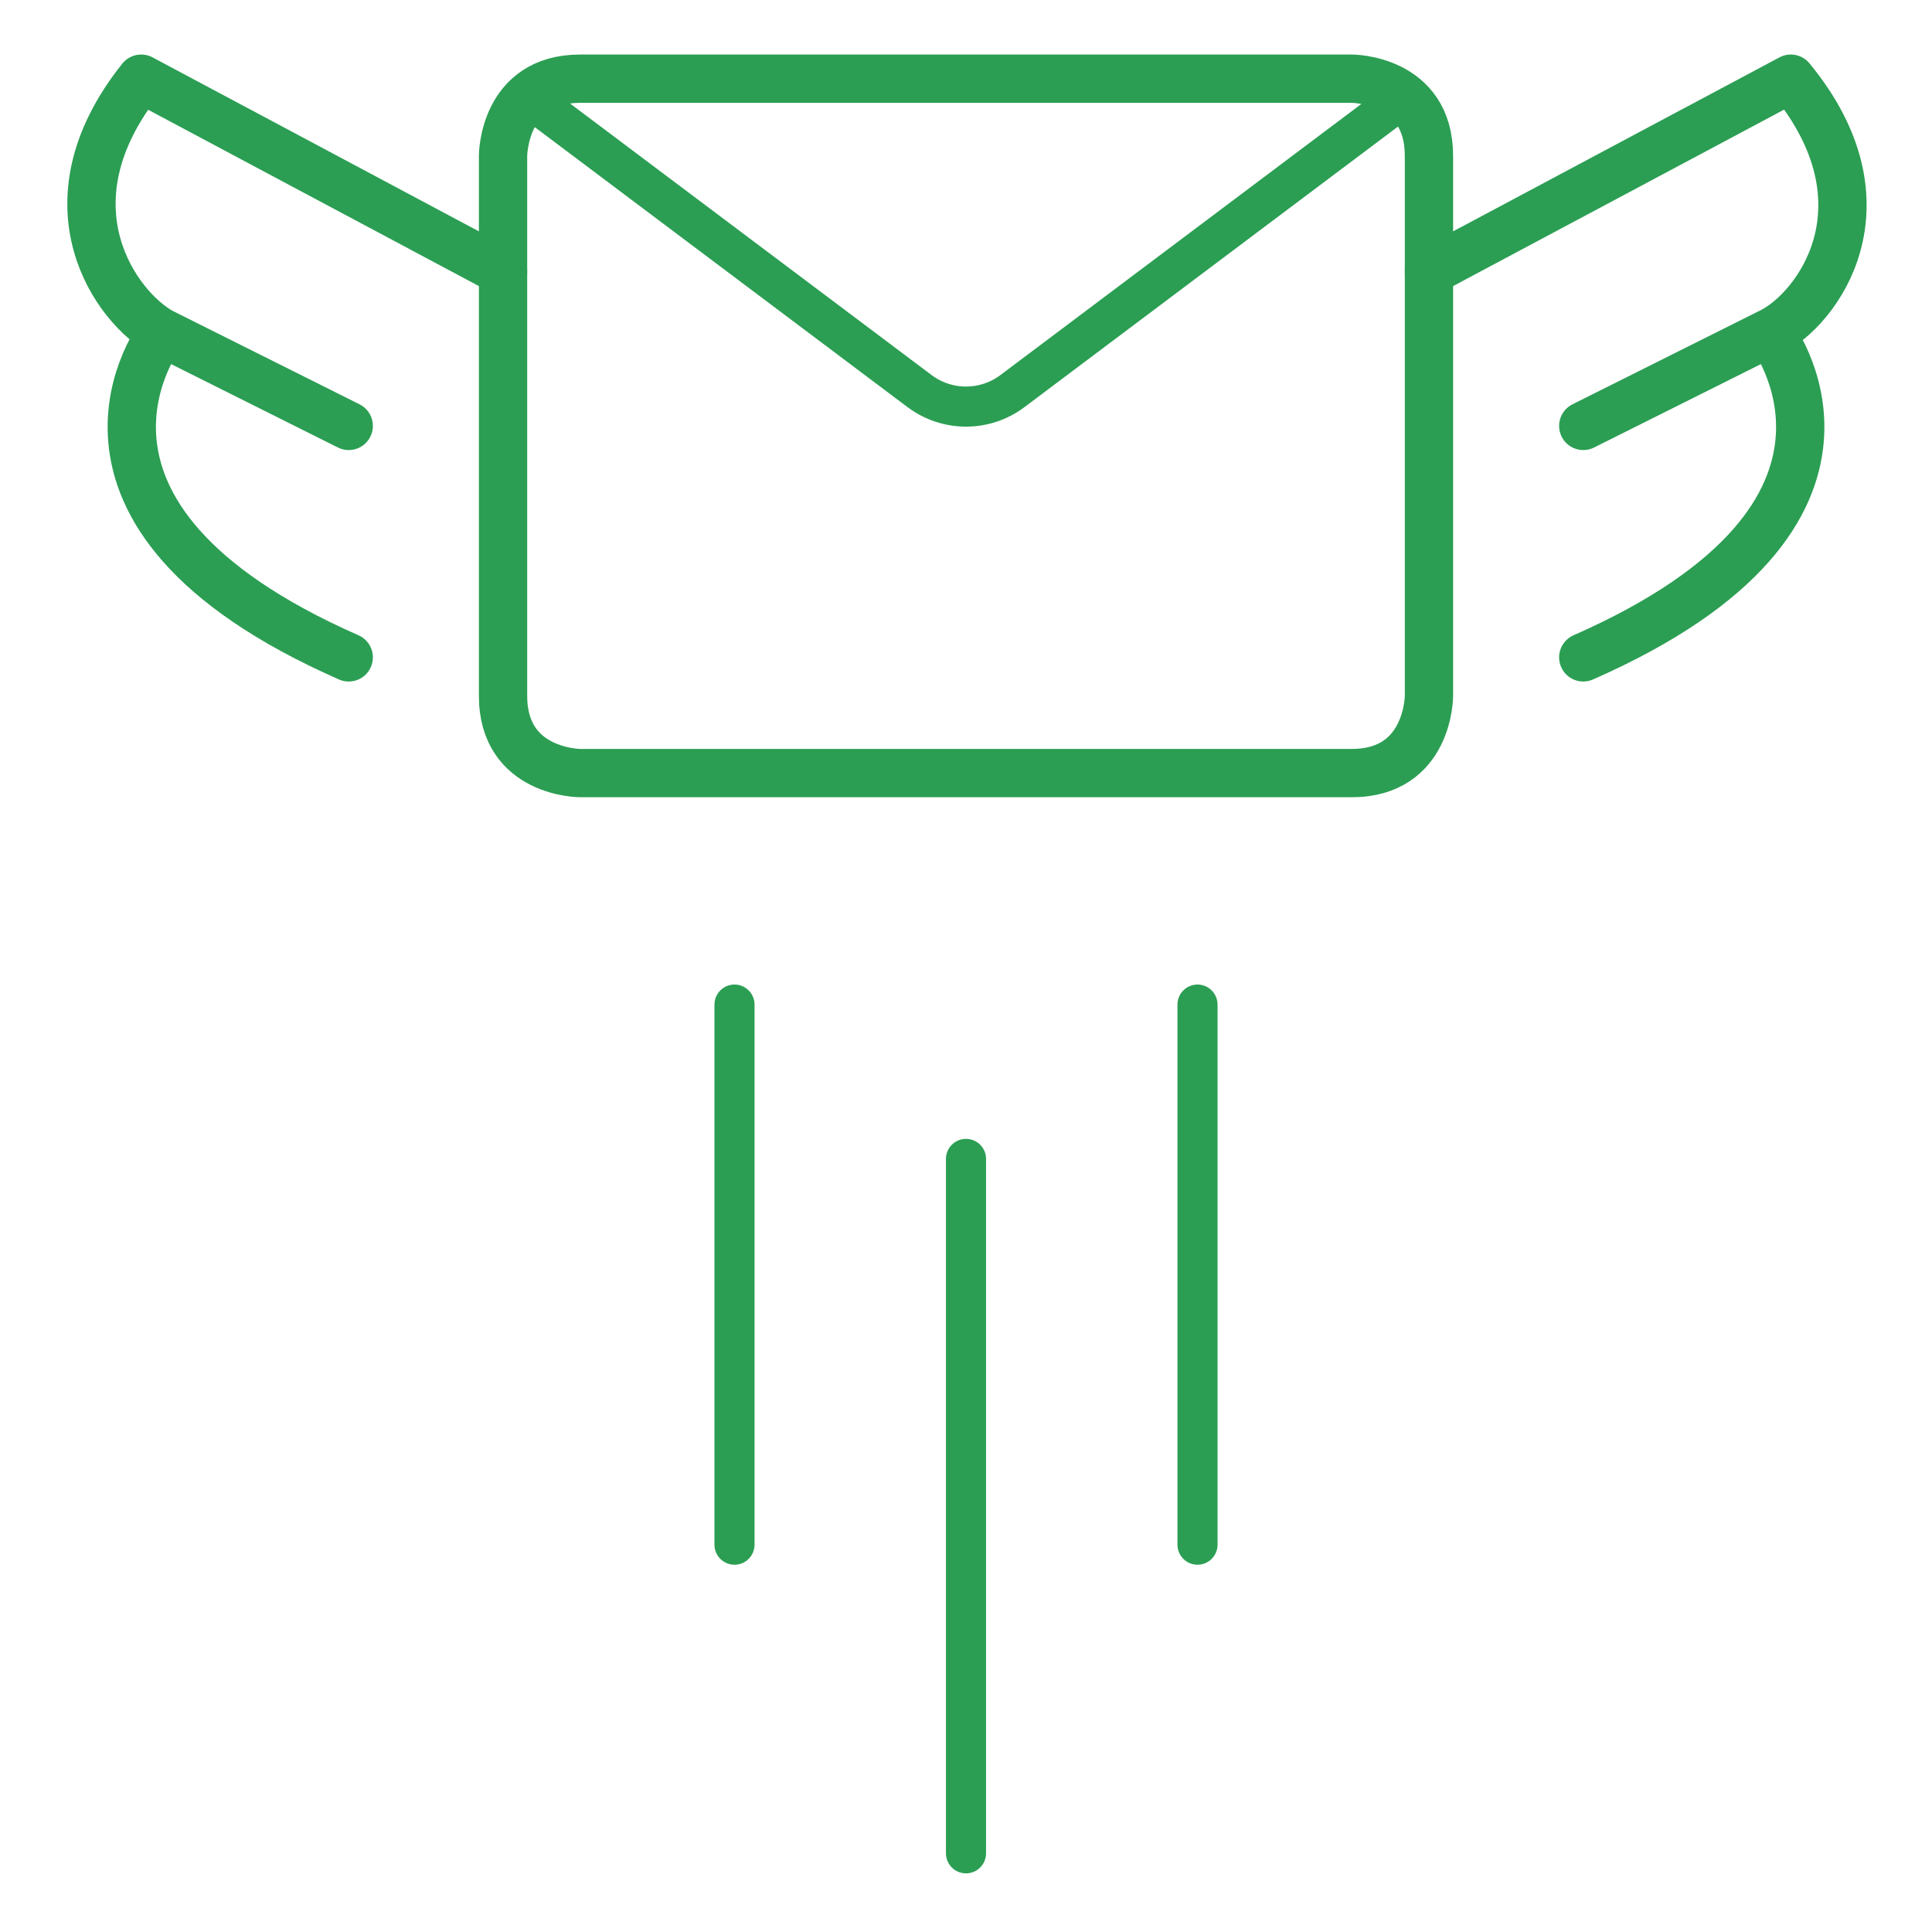
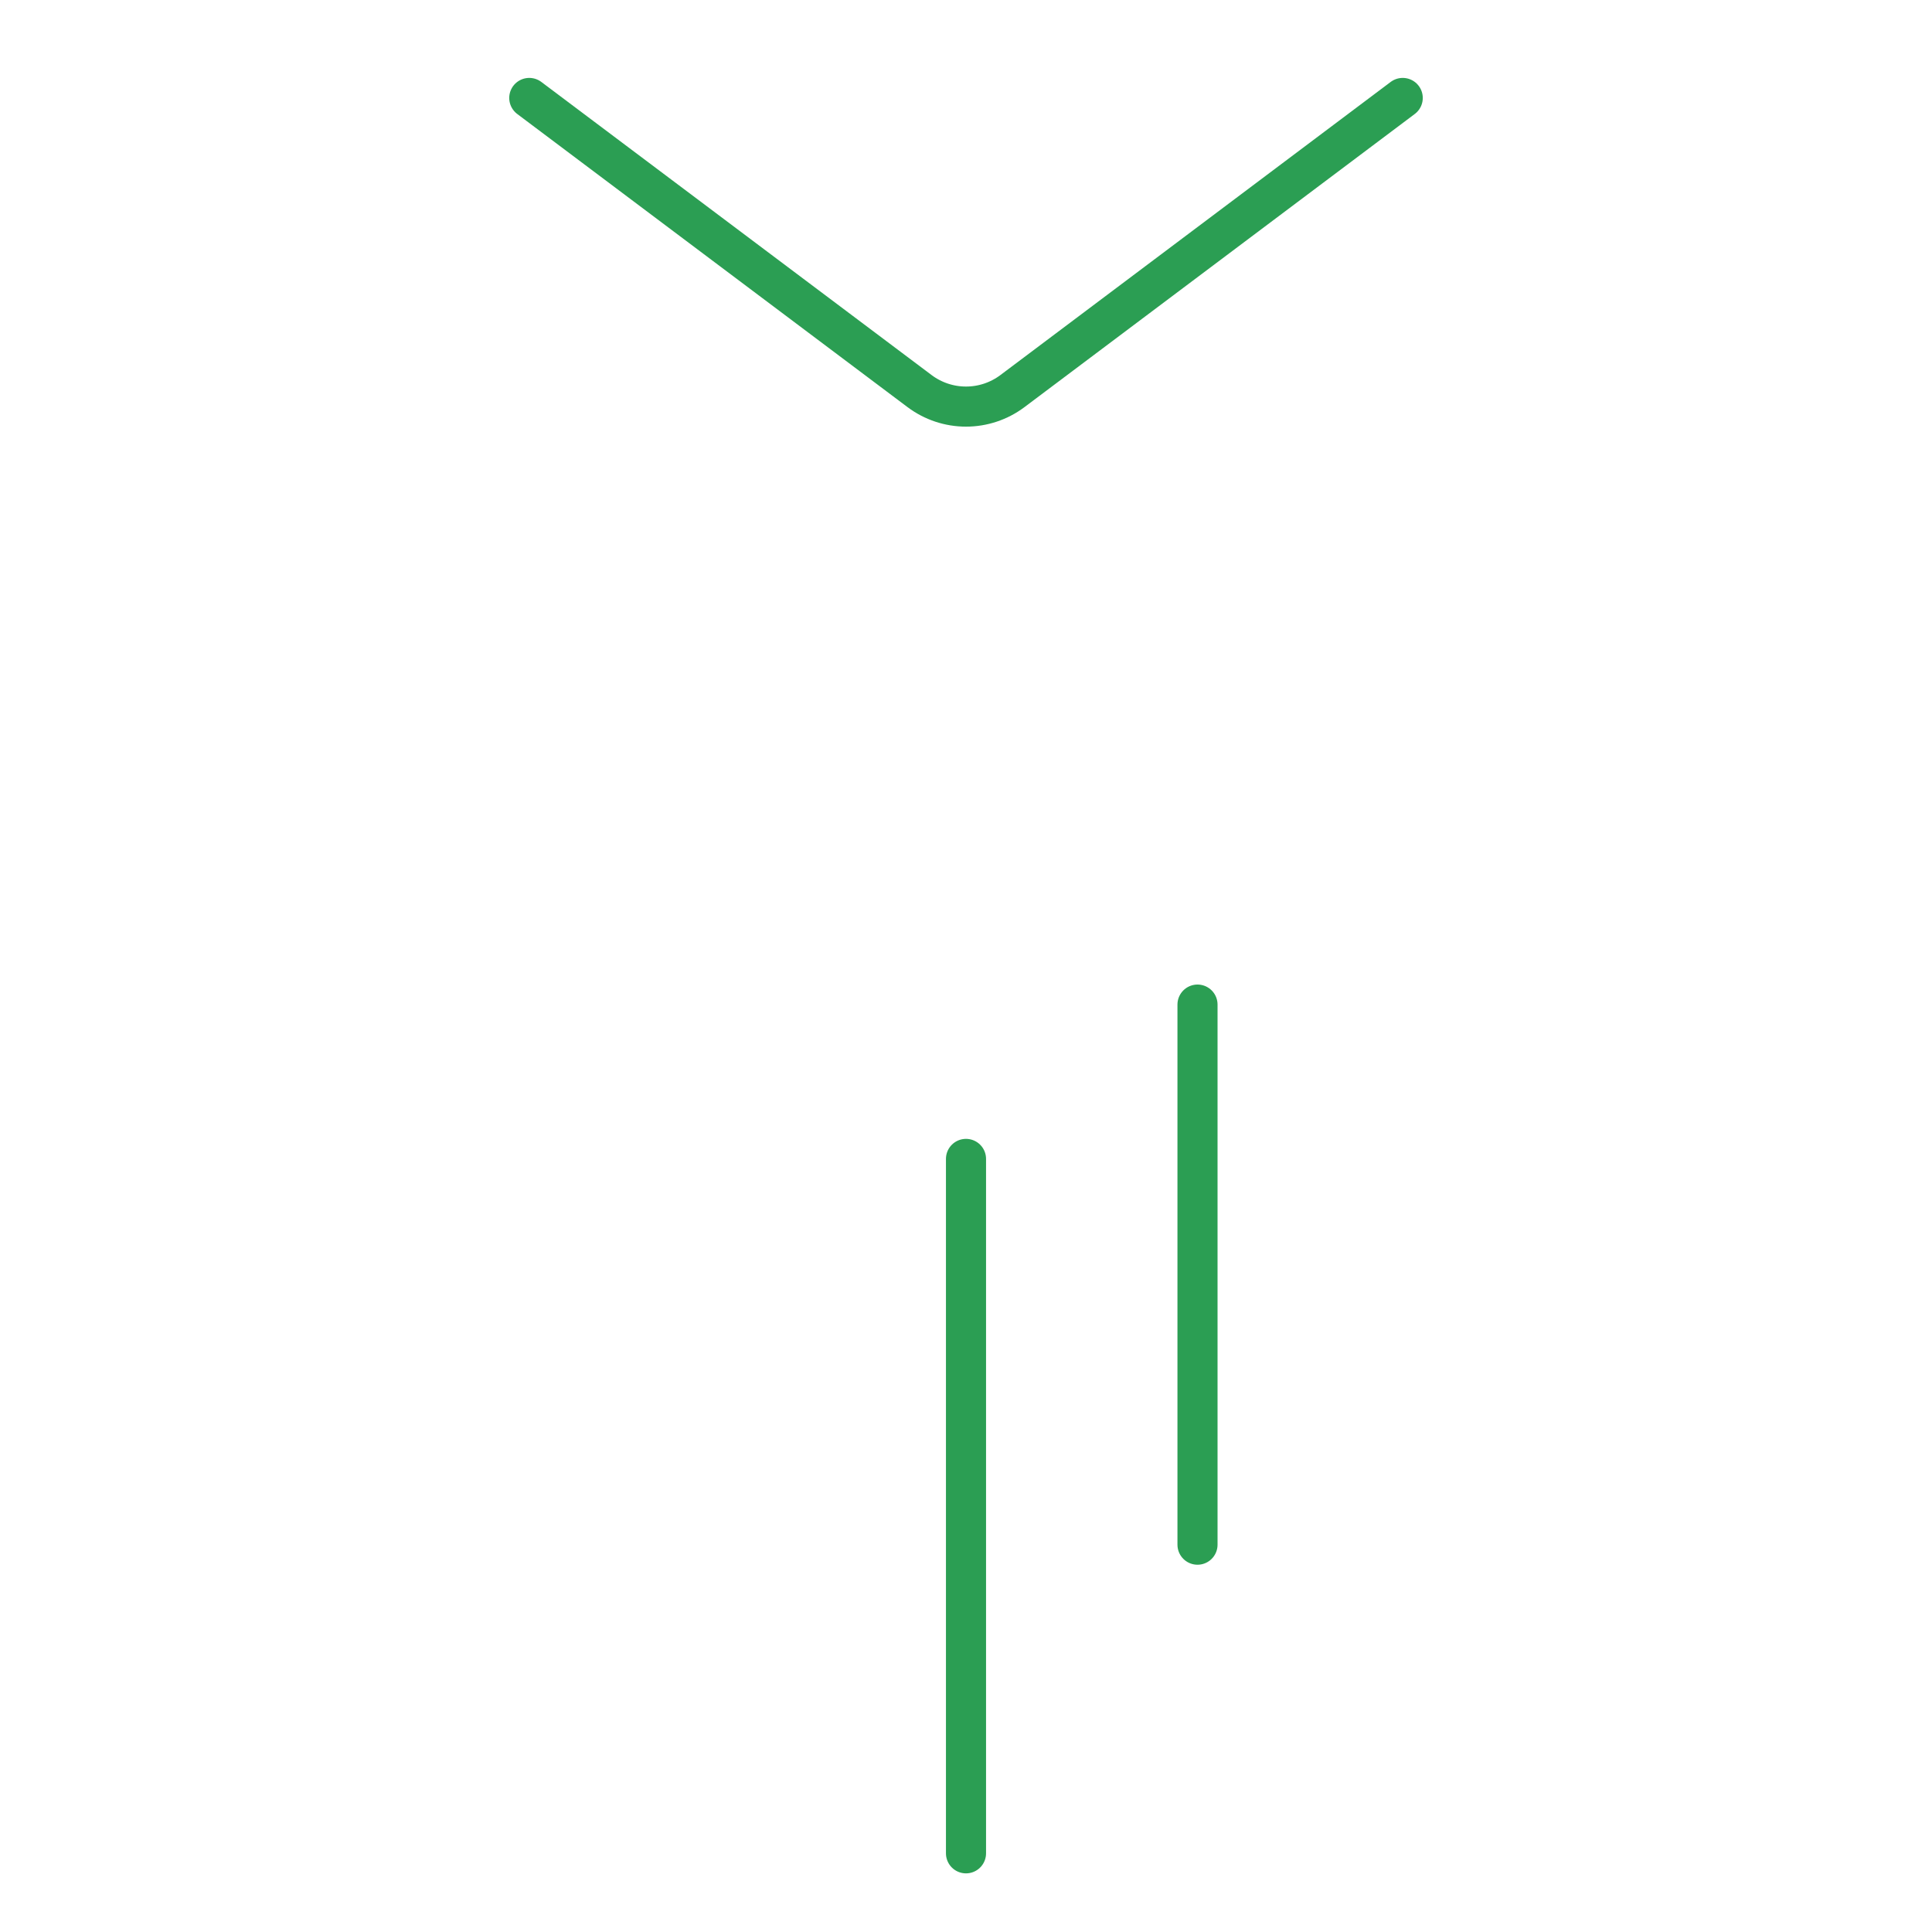
<svg xmlns="http://www.w3.org/2000/svg" width="40" height="40" viewBox="0 0 40 40" fill="none">
-   <path d="M29.585 5.623L37.077 1.629C39.234 4.249 37.62 6.421 36.646 6.885M36.646 6.885L32.78 8.818M36.646 6.885C36.646 6.885 39.569 10.623 32.78 13.61" stroke="#2B9E53" stroke-linecap="round" stroke-linejoin="round" />
-   <path d="M10.415 5.623L2.923 1.629C0.83 4.249 2.427 6.389 3.354 6.885M3.354 6.885L7.22 8.818M3.354 6.885C3.354 6.885 0.431 10.623 7.22 13.61" stroke="#2B9E53" stroke-linecap="round" stroke-linejoin="round" />
-   <path d="M12.012 1.629H27.988C27.988 1.629 29.585 1.629 29.585 3.226V14.409C29.585 14.409 29.585 16.006 27.988 16.006H12.012C12.012 16.006 10.415 16.006 10.415 14.409V3.226C10.415 3.226 10.415 1.629 12.012 1.629Z" stroke="#2B9E53" stroke-linecap="round" stroke-linejoin="round" />
  <path d="M10.958 2.028L19.041 8.099C19.318 8.306 19.654 8.418 20 8.418C20.346 8.418 20.682 8.306 20.959 8.099L29.042 2.028" stroke="#2B9E53" stroke-width="0.83" stroke-linecap="round" stroke-linejoin="round" />
  <path d="M20 23.994V38.371" stroke="#2B9E53" stroke-width="0.83" stroke-linecap="round" stroke-linejoin="round" />
-   <path d="M15.207 20.799V31.981" stroke="#2B9E53" stroke-width="0.83" stroke-linecap="round" stroke-linejoin="round" />
  <path d="M24.793 20.799V31.981" stroke="#2B9E53" stroke-width="0.83" stroke-linecap="round" stroke-linejoin="round" />
</svg>